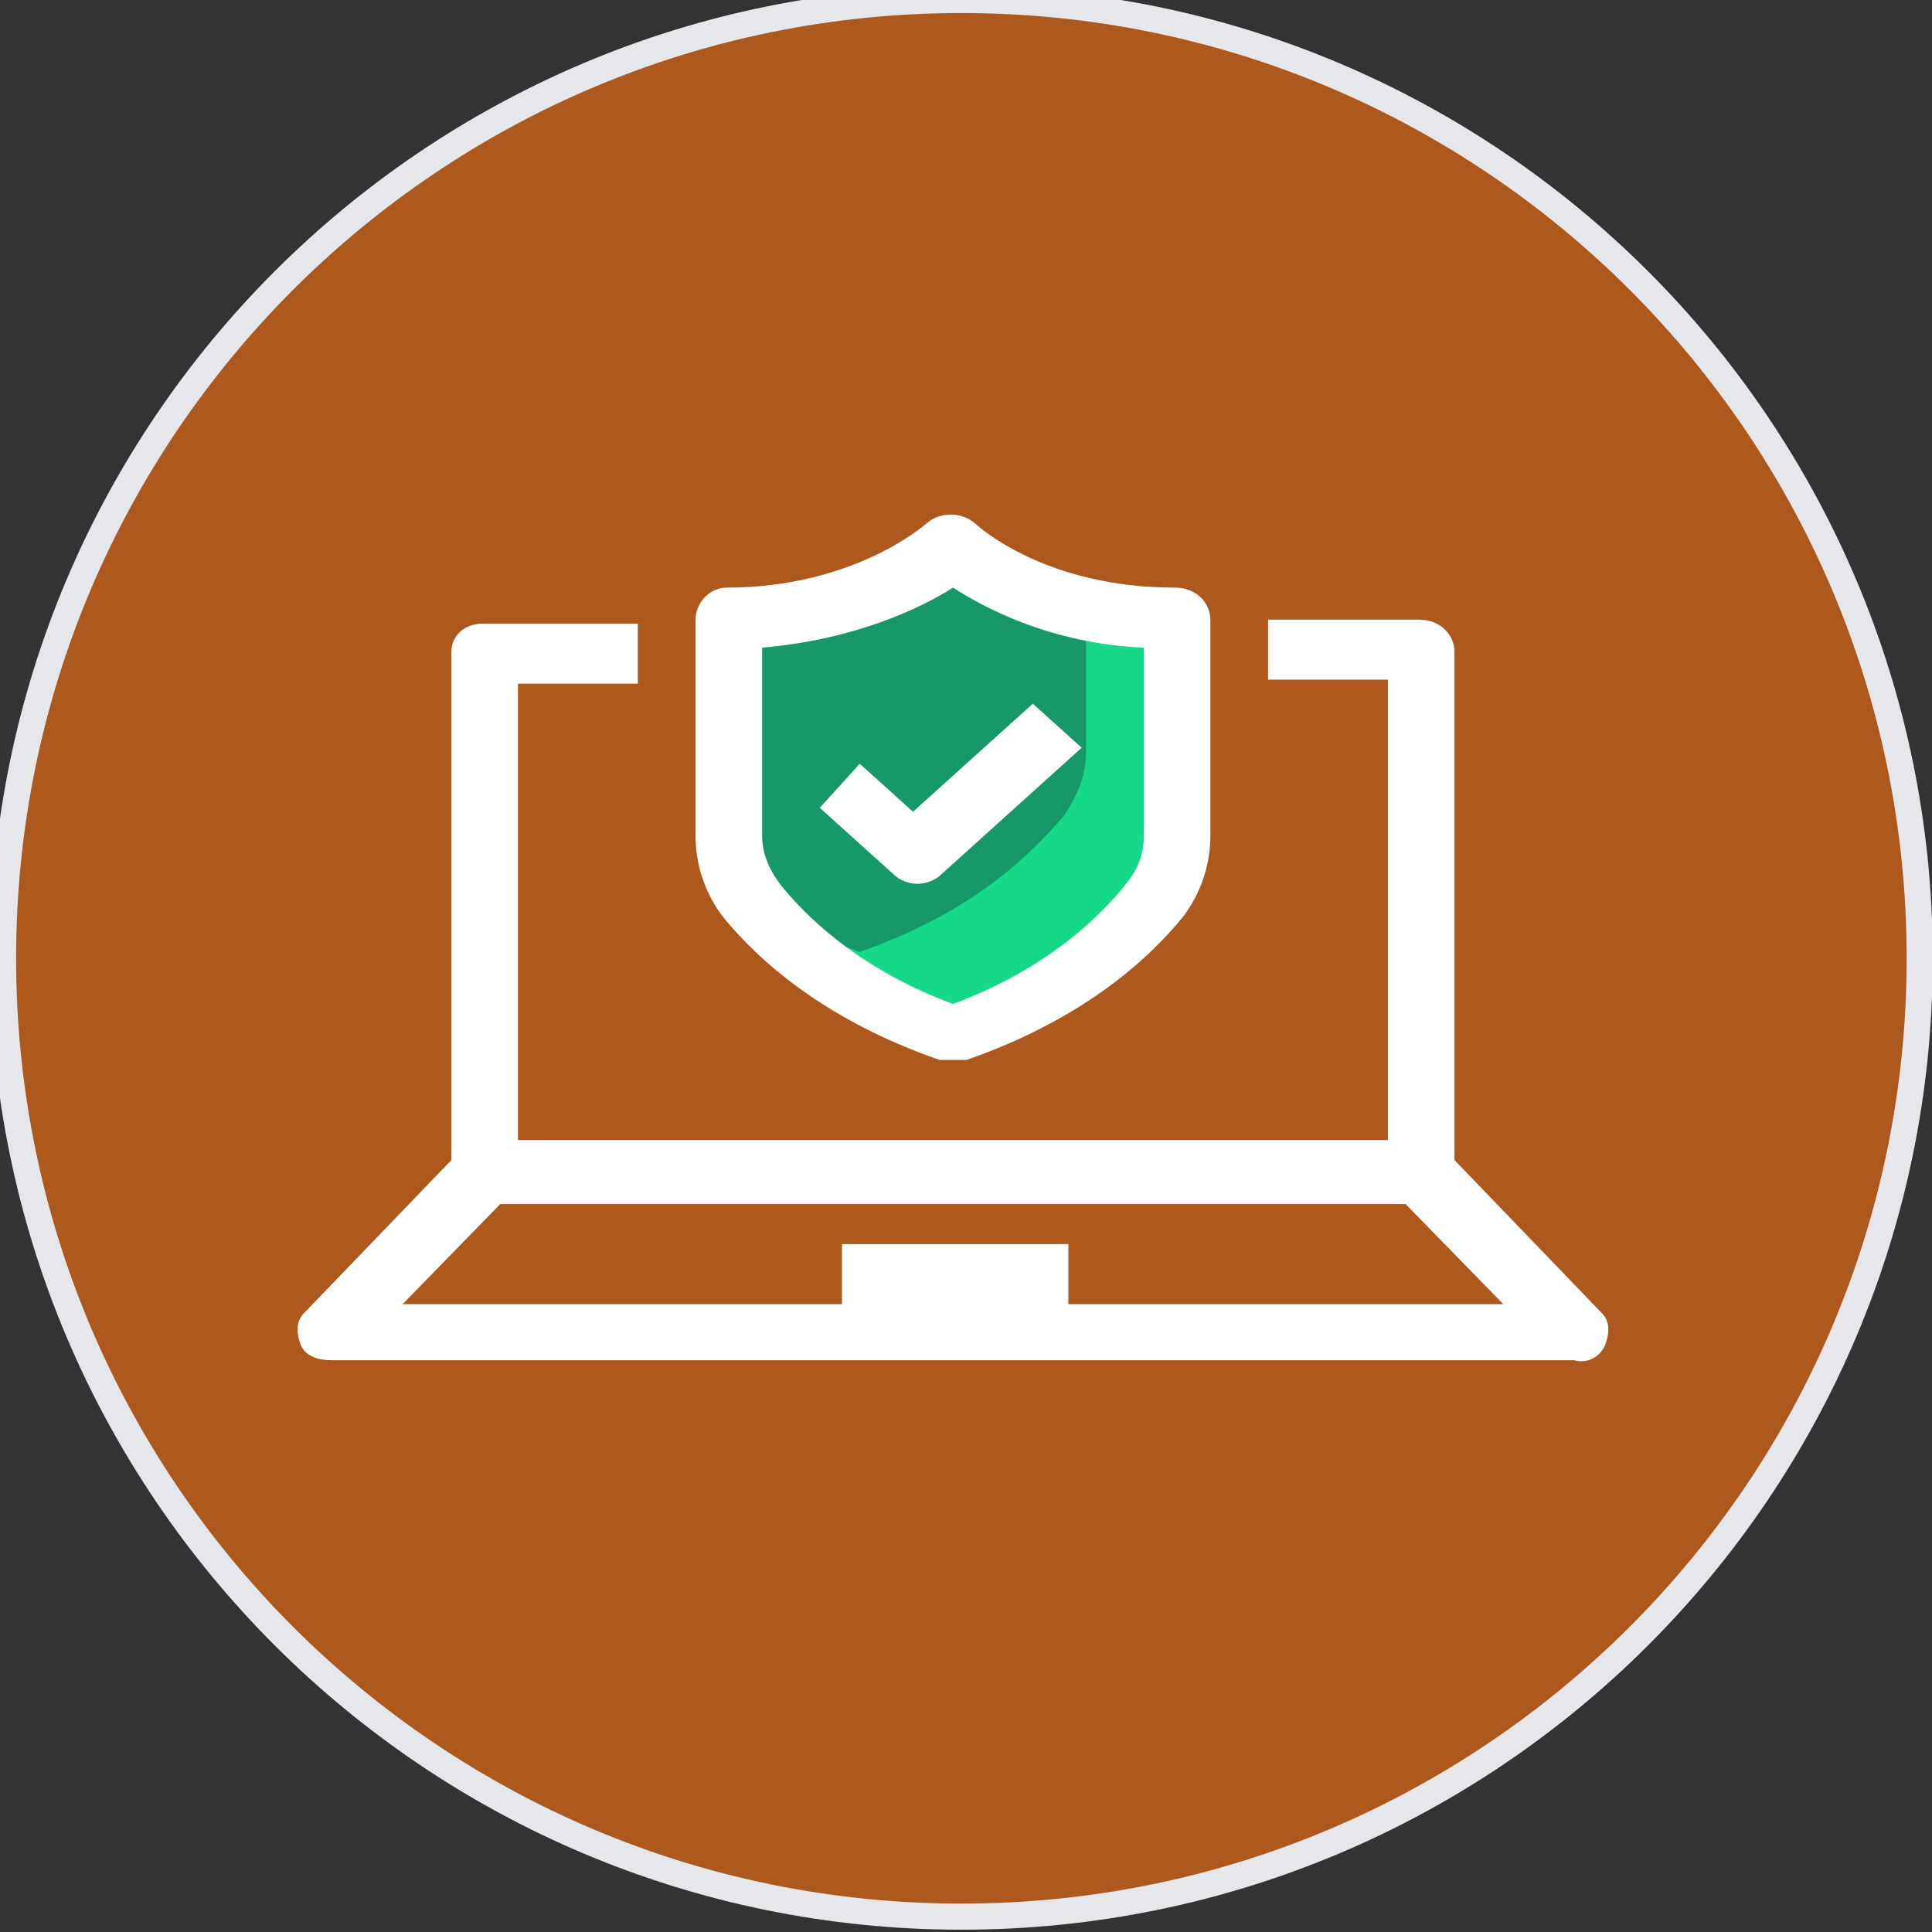
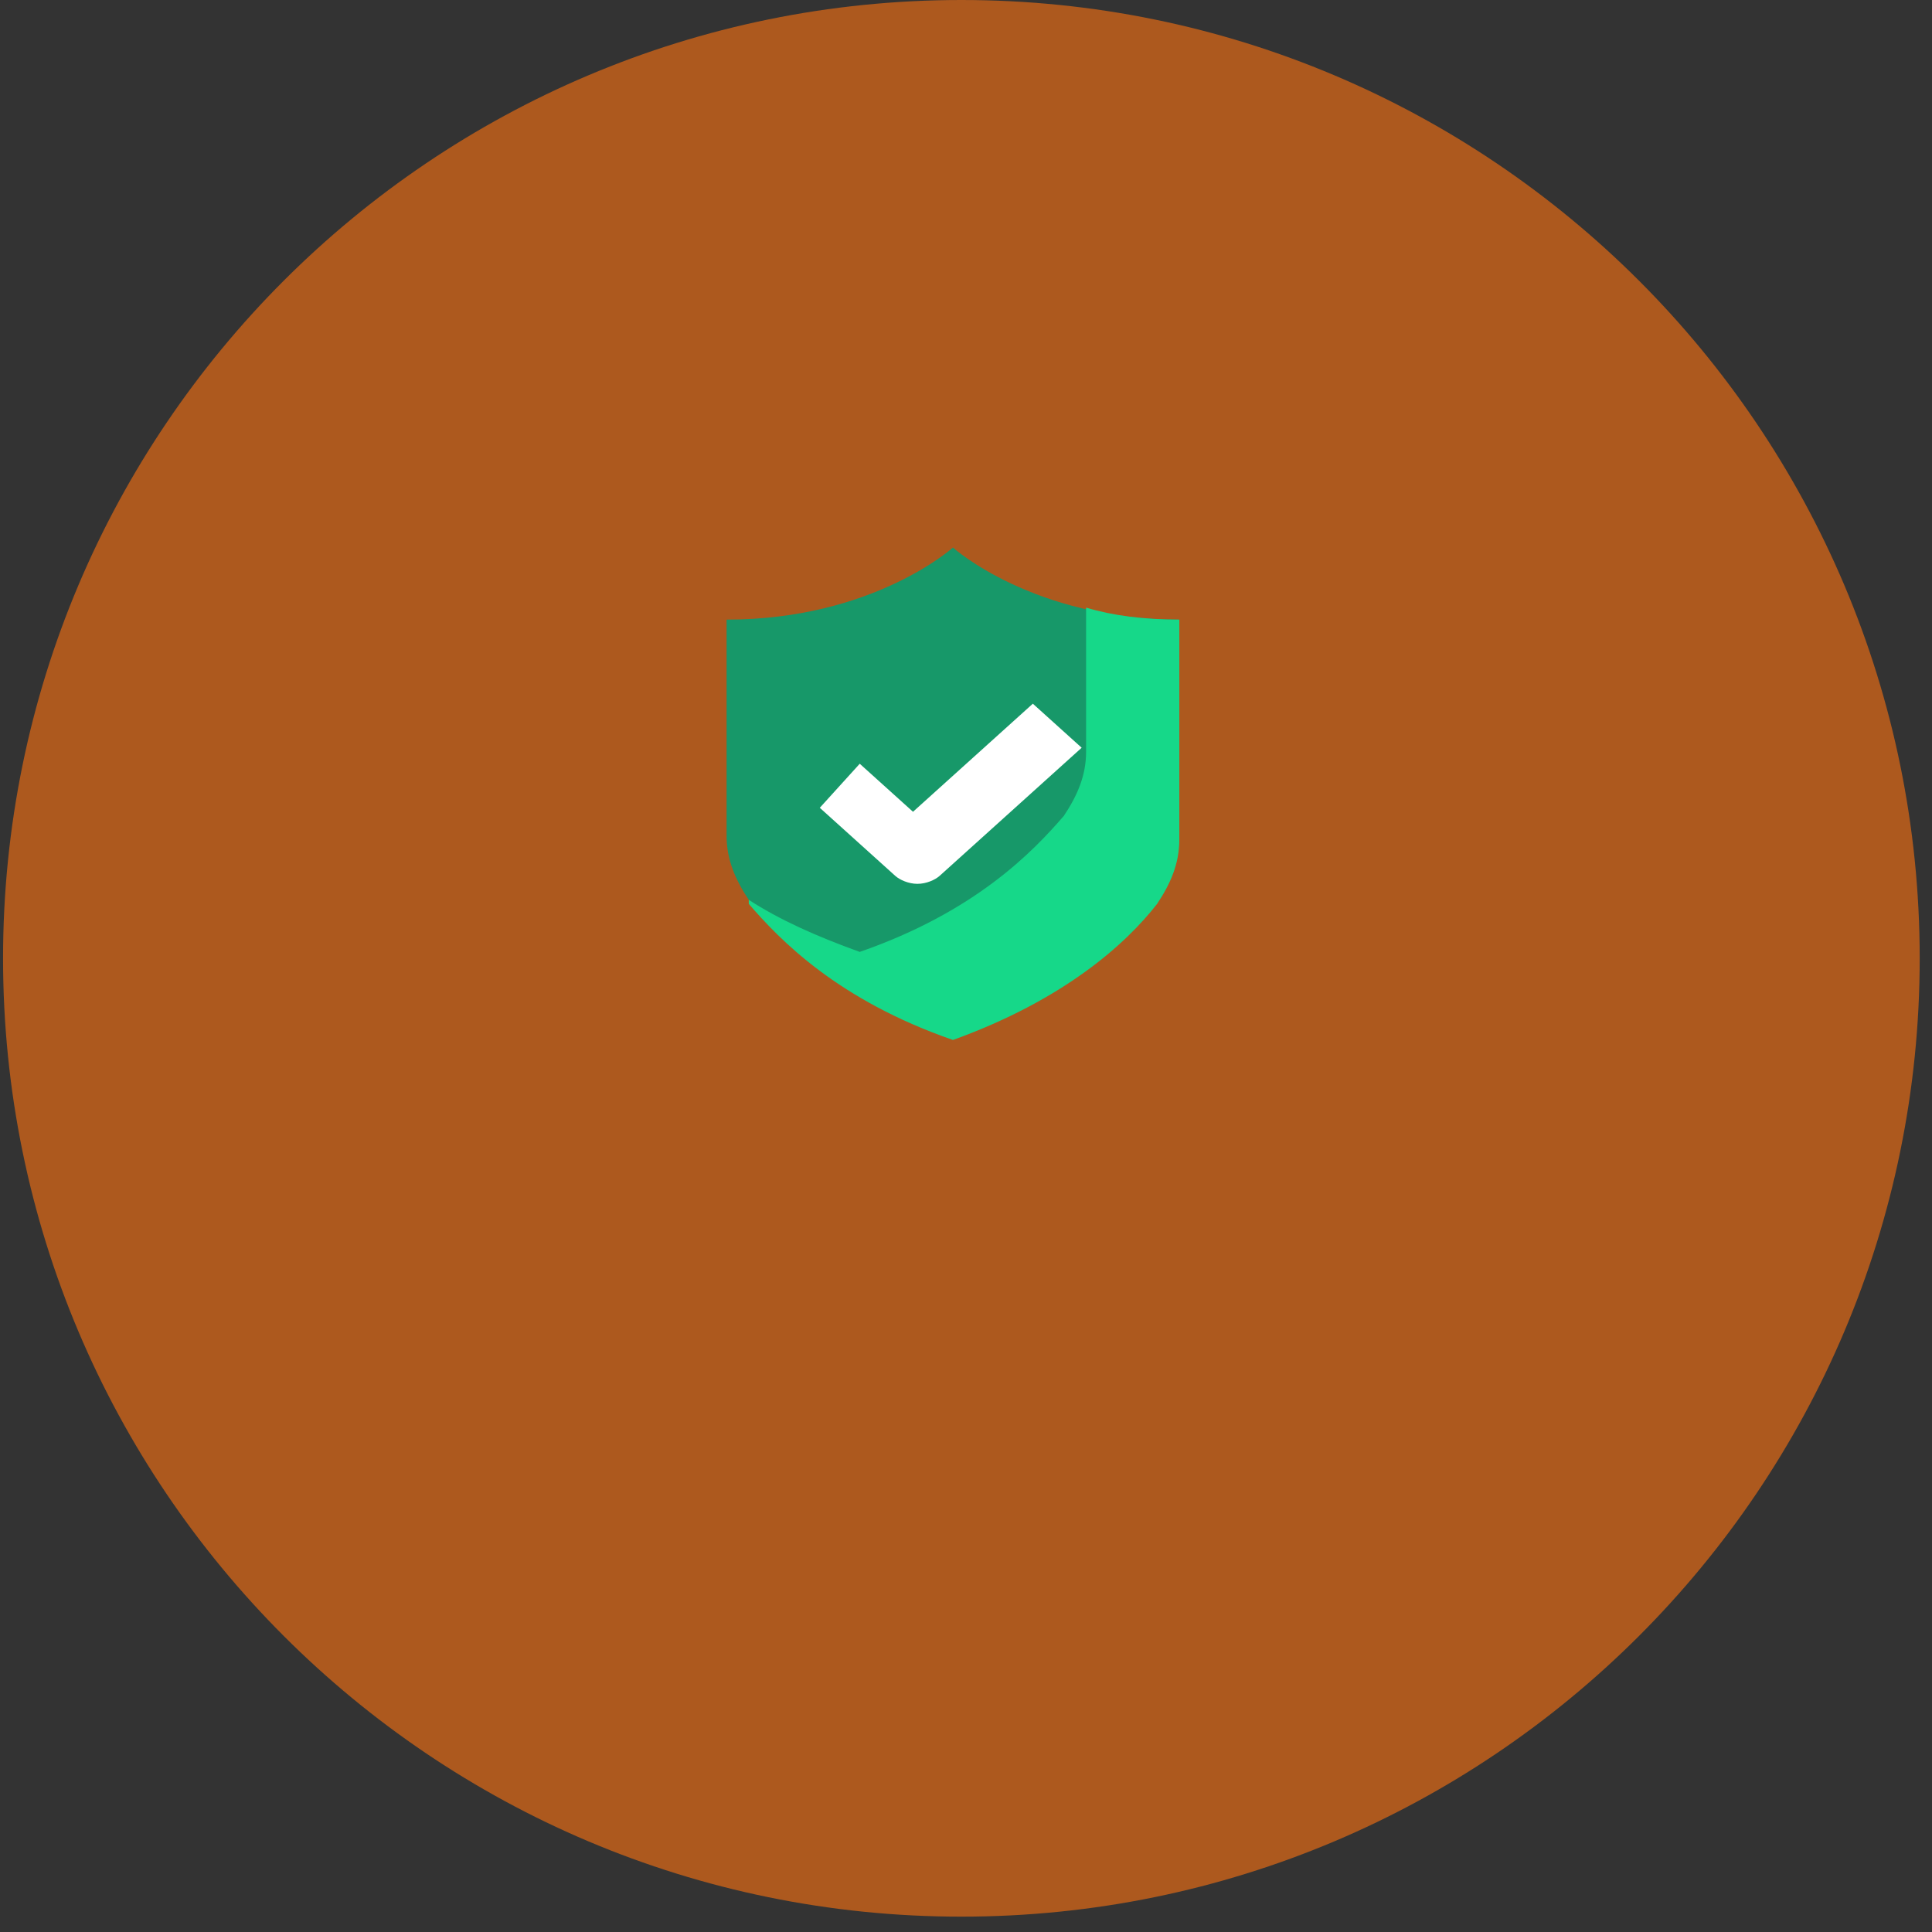
<svg xmlns="http://www.w3.org/2000/svg" width="74" height="74" viewBox="0 0 74 74" fill="none">
  <rect x="0" y="0" width="74" height="74" fill="#333333" stroke="none" />
  <path d="M36.823 0C57.095 9.2773e-05 73.529 16.434 73.529 36.706C73.529 56.978 57.095 73.412 36.823 73.412C16.551 73.412 0.117 56.978 0.117 36.706C0.117 16.434 16.551 0 36.823 0Z" fill="#AD591E" />
-   <path d="M36.823 0C57.095 9.2773e-05 73.529 16.434 73.529 36.706C73.529 56.978 57.095 73.412 36.823 73.412C16.551 73.412 0.117 56.978 0.117 36.706C0.117 16.434 16.551 0 36.823 0Z" stroke="#E5E7EB" />
  <path d="M36.5 20.973C36.5 20.973 33.44 23.733 27.83 23.733V32.013C27.83 32.933 28.17 33.7 28.68 34.467C29.87 35.847 32.08 38.147 36.5 39.68C40.75 38.147 43.13 36 44.32 34.467C44.83 33.7 45.17 32.933 45.17 32.013V23.733C39.56 23.733 36.5 20.973 36.5 20.973Z" fill="#179869" />
  <path d="M41.6 23.273V28.793C41.6 29.713 41.26 30.48 40.75 31.247C39.56 32.627 37.35 34.927 32.93 36.46C31.23 35.847 29.87 35.233 28.68 34.467V34.62C29.87 36 32.08 38.3 36.5 39.833C40.75 38.3 43.13 36.153 44.32 34.62C44.83 33.853 45.17 33.087 45.17 32.167V23.733C43.81 23.733 42.62 23.58 41.6 23.273Z" fill="#16D889" />
-   <path d="M61.49 51.487C61.66 51.027 61.66 50.567 61.32 50.26L55.71 44.433V24.96C55.71 24.347 55.2 23.733 54.35 23.733H48.57V26.033H53.16V43.667H19.84V26.187H24.43V23.887H18.48C17.8 23.887 17.29 24.347 17.29 24.96V44.433L11.68 50.26C11.34 50.567 11.34 51.027 11.51 51.487C11.68 51.947 12.19 52.1 12.7 52.1H60.3C60.81 52.253 61.32 51.947 61.49 51.487ZM40.92 49.953V47.653H32.25V49.953H15.42L19.16 46.12H53.84L57.58 49.953H40.92Z" fill="white" />
-   <path d="M35.991 40.6H36.501C36.501 40.6 36.841 40.6 37.011 40.6C41.431 39.067 43.981 36.767 45.341 35.08C46.021 34.16 46.361 33.087 46.361 32.013V23.733C46.361 23.12 45.851 22.507 45.001 22.507C40.071 22.507 37.521 20.207 37.351 20.053C36.841 19.593 35.991 19.593 35.481 20.053C35.481 20.053 32.761 22.507 27.831 22.507C27.151 22.507 26.641 23.12 26.641 23.733V32.013C26.641 33.087 26.981 34.16 27.661 35.08C29.021 36.767 31.571 39.067 35.991 40.6ZM29.191 24.807C32.761 24.5 35.311 23.273 36.501 22.507C37.691 23.273 40.241 24.653 43.811 24.807V32.013C43.811 32.627 43.641 33.24 43.131 33.853C42.281 34.927 40.241 37.073 36.501 38.453C32.761 37.073 30.721 34.927 29.871 33.853C29.531 33.393 29.191 32.78 29.191 32.013V24.807Z" fill="white" />
  <path d="M35.14 33.853C35.48 33.853 35.82 33.7 35.99 33.547L41.43 28.64L39.56 26.953L34.97 31.093L32.93 29.253L31.4 30.94L34.29 33.547C34.46 33.7 34.8 33.853 35.14 33.853Z" fill="white" />
</svg>